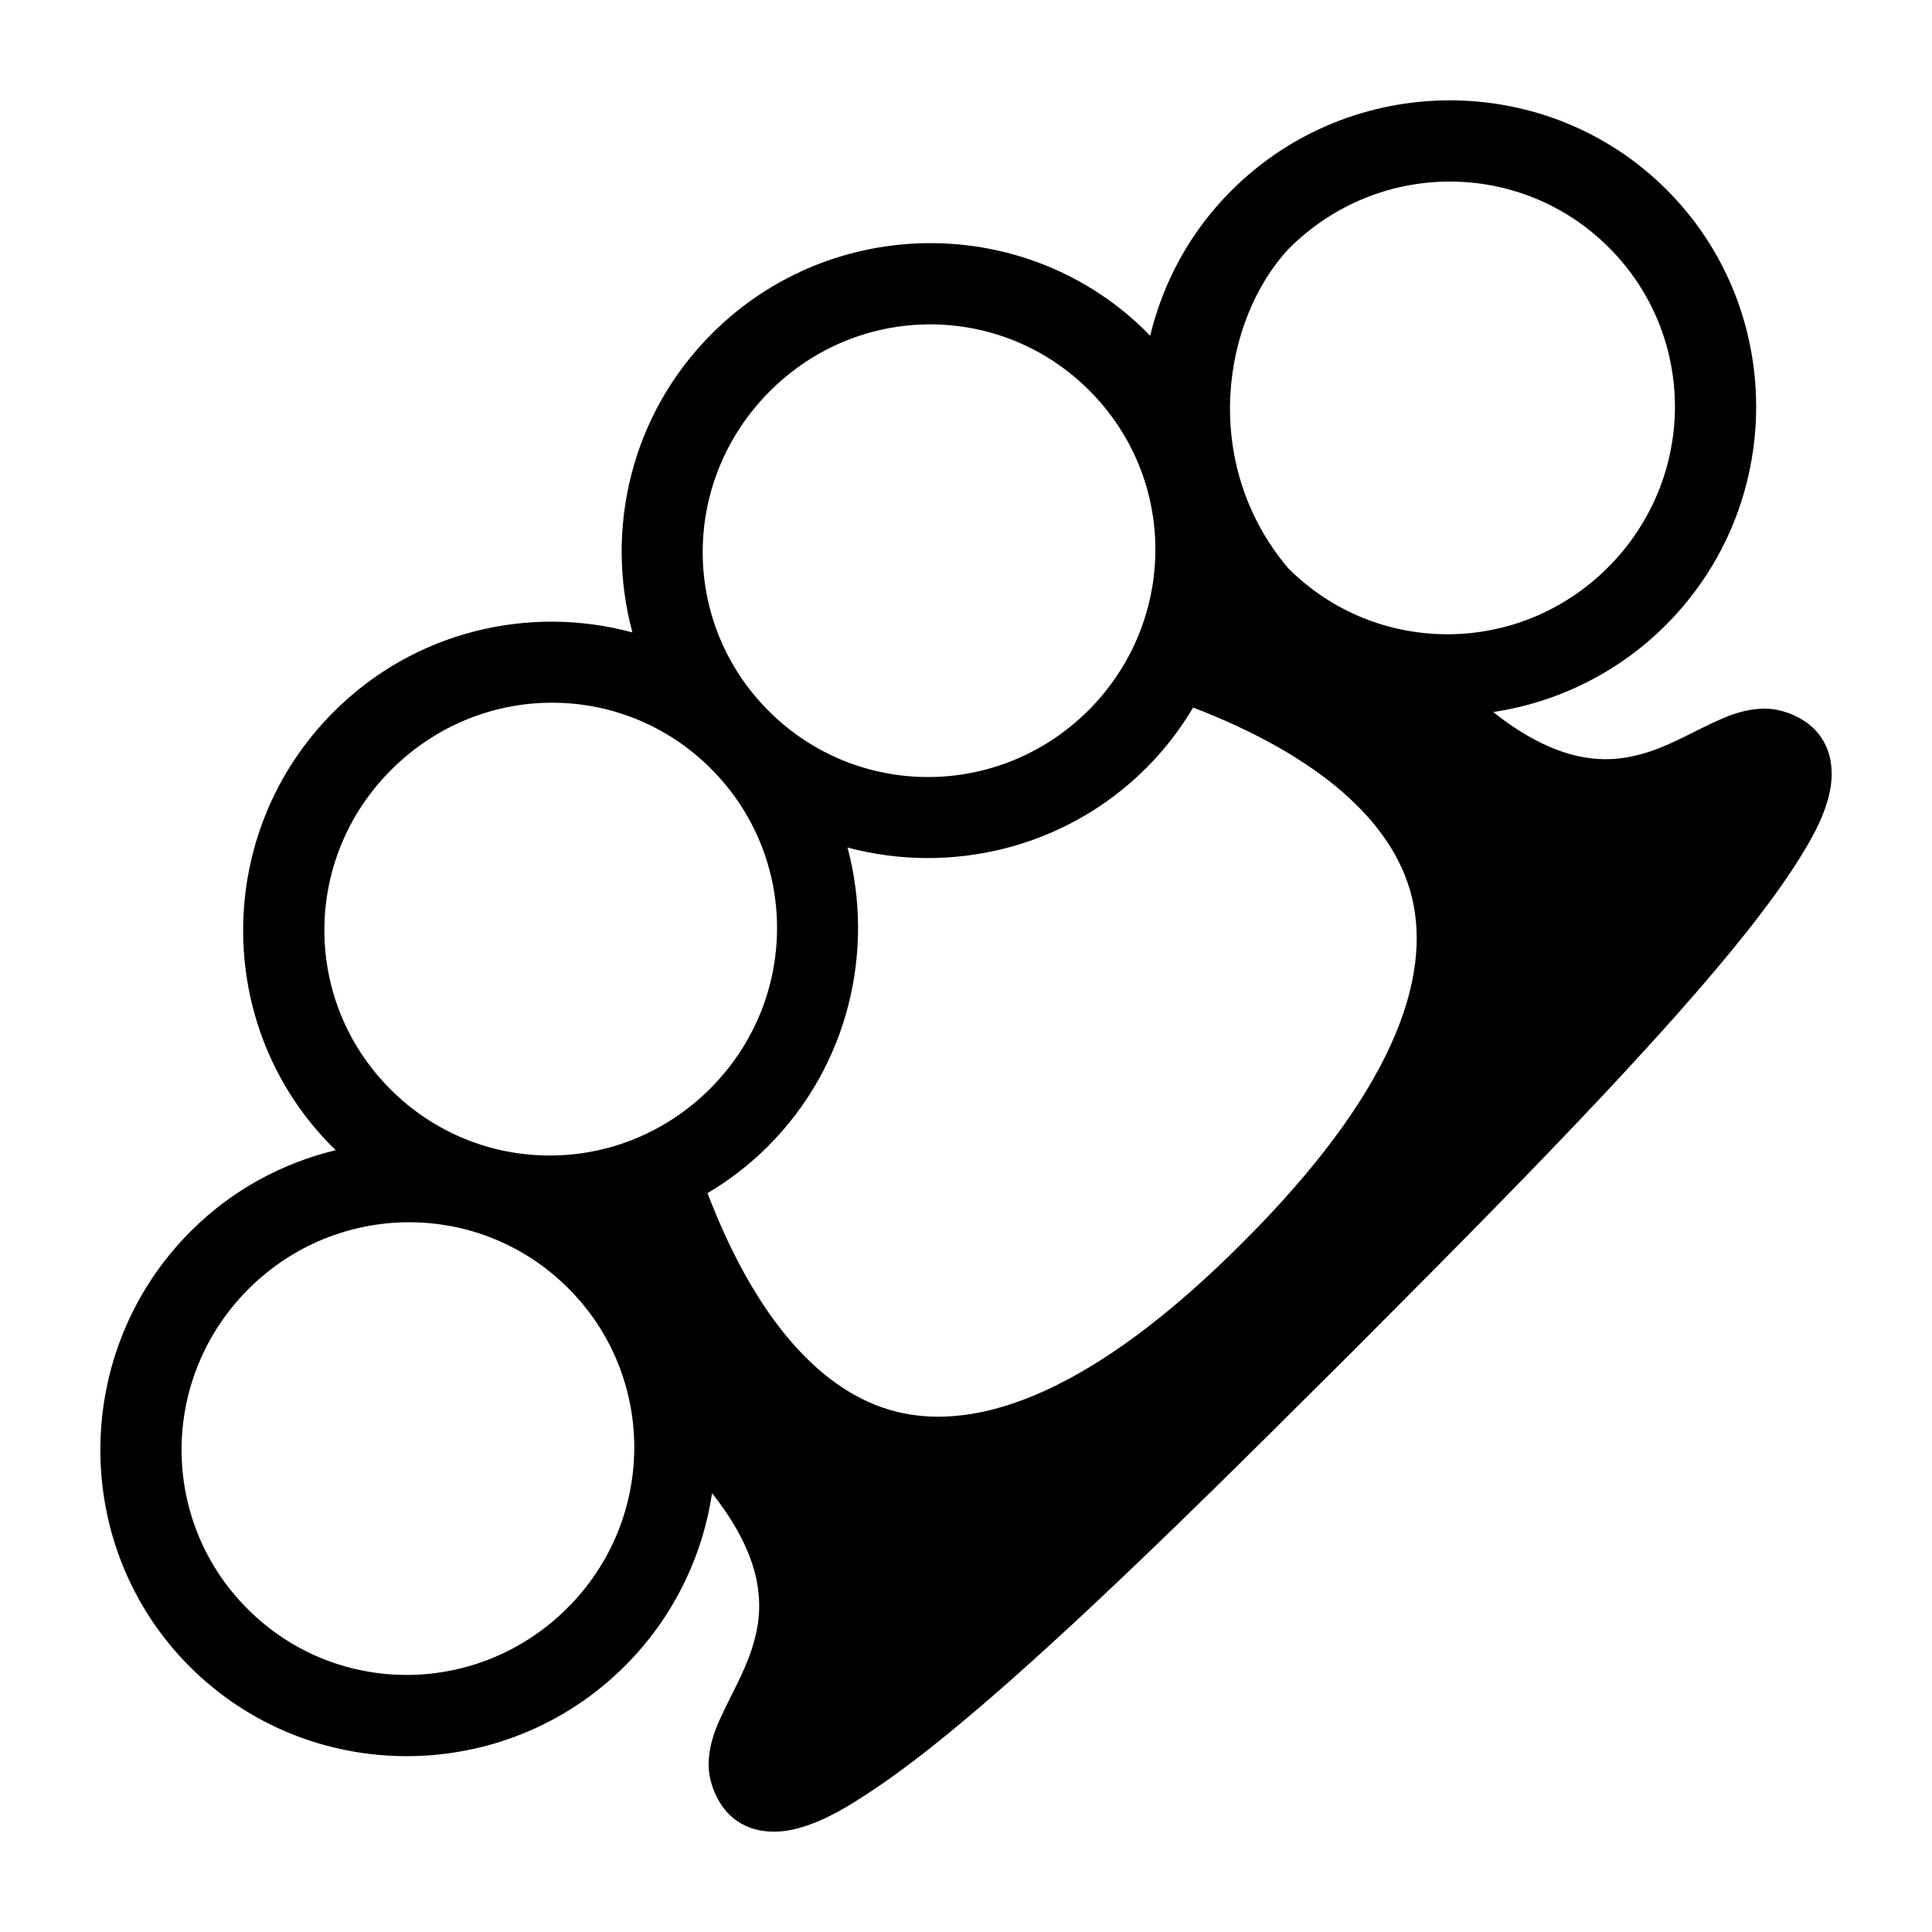
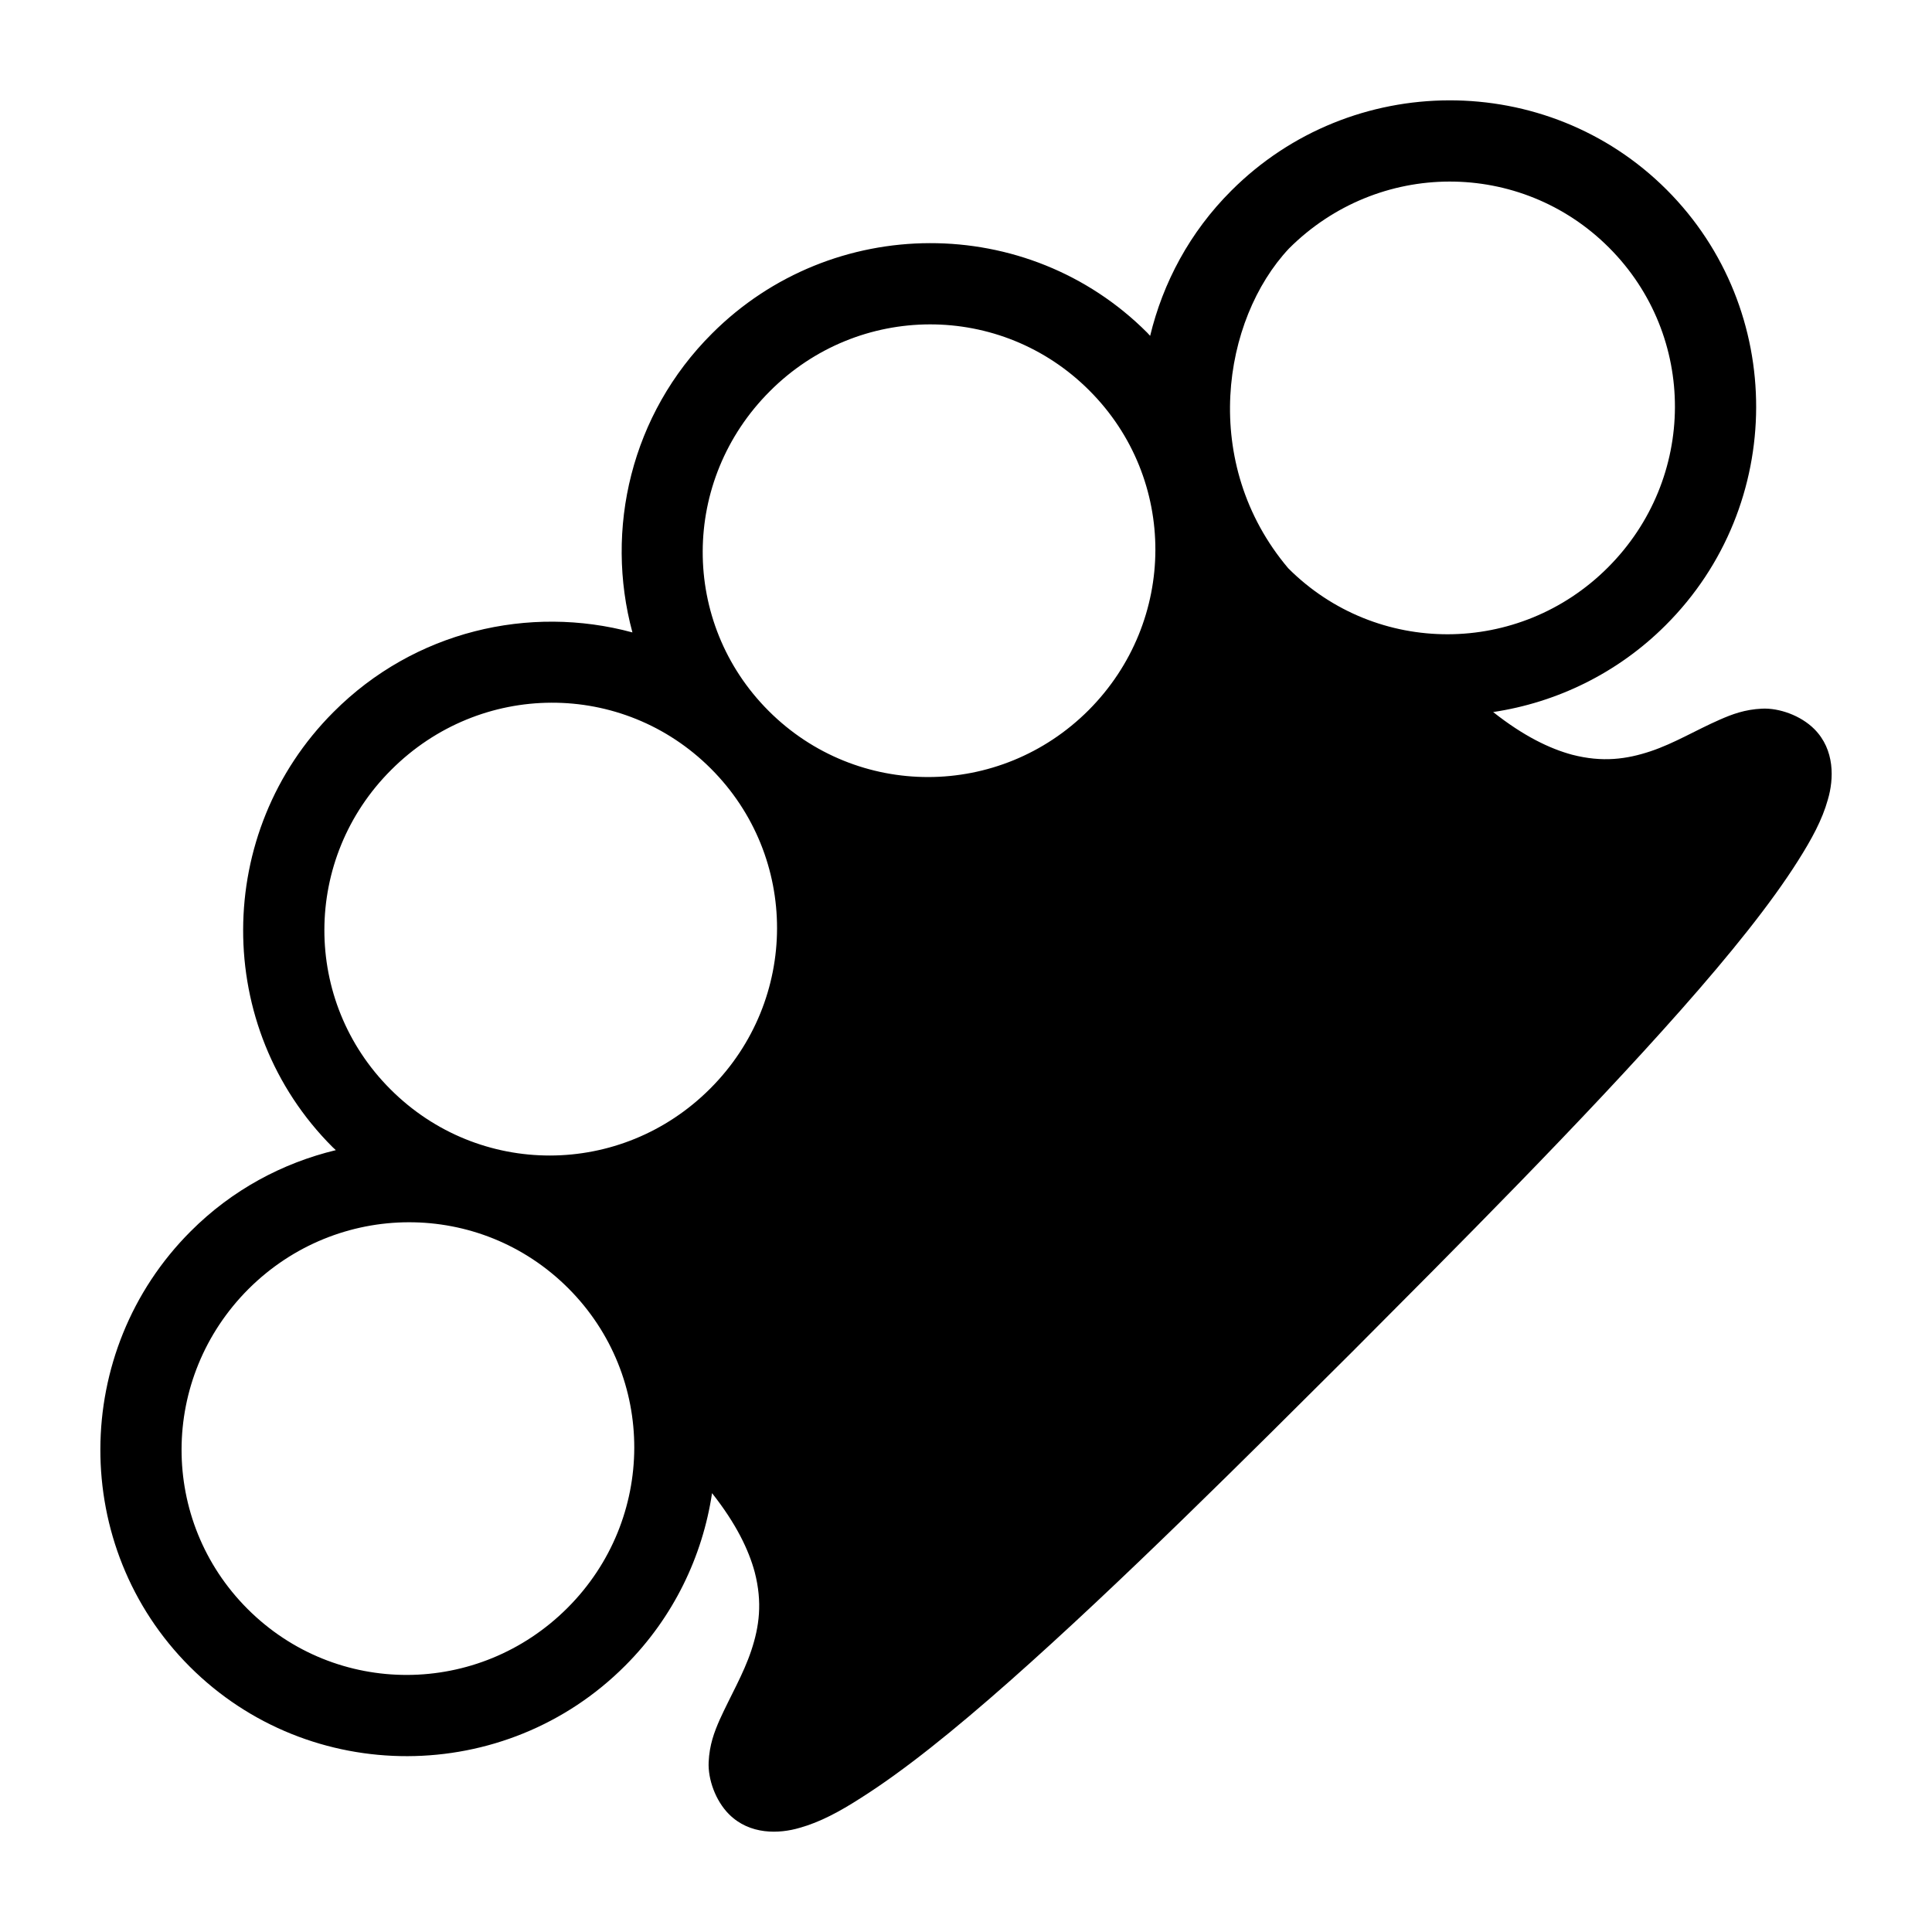
<svg xmlns="http://www.w3.org/2000/svg" width="800px" height="800px" viewBox="0 0 512 512">
-   <path fill="#000000" d="M88.38 188.7c-31.81 31.8-31.96 83.6-.24 115.3.28.3.58.5.86.8-14.1 3.4-27.48 10.5-38.46 21.5-31.81 31.8-31.96 83.7-.23 115.4 31.72 31.7 83.59 31.6 115.39-.3 12.8-12.8 20.5-29 23-45.7 6.4 8.1 9.7 15 11.3 20.9 2.1 8.1 1.2 14.5-.9 20.8-2.1 6.3-5.5 12-8.4 18.4-1.4 3.2-2.7 6.6-2.9 11.2-.2 4.5 1.8 10.2 5.4 13.8 5.5 5.5 13.3 5.2 18.7 3.6 5.4-1.5 10.6-4.3 16.2-7.9 11.4-7.2 24.8-18 39.5-31 29.3-25.9 63.4-60 90.7-87.2 27.2-27.3 61.3-61.4 87.2-90.7 13-14.7 23.8-28.1 31-39.5 3.6-5.7 6.4-10.8 7.9-16.2 1.6-5.4 1.9-13.2-3.6-18.7-3.6-3.6-9.3-5.6-13.8-5.4-4.6.2-8 1.5-11.2 2.9-6.4 2.8-12.1 6.3-18.4 8.4-6.3 2.1-12.7 3-20.8.9-5.9-1.6-12.8-4.9-20.9-11.3 16.7-2.5 32.9-10.2 45.7-23 31.9-31.8 32-83.67.3-115.4-31.7-31.72-83.6-31.58-115.4.24-11 10.98-18.1 24.36-21.5 38.46-.3-.28-.5-.58-.8-.86-31.7-31.72-83.5-31.57-115.3.24-21.5 21.42-28.5 51.92-21.1 79.22-27.3-7.4-57.8-.4-79.22 21.1zM103.7 204c23.6-23.6 61.3-23.7 84.7-.3 23.4 23.4 23.4 61.2-.2 84.8-23.6 23.6-61.3 23.6-84.7.2-23.45-23.4-23.38-61.2.2-84.7zM204 103.7c23.5-23.58 61.3-23.65 84.7-.2 23.4 23.4 23.3 61.1-.2 84.7-23.6 23.6-61.4 23.6-84.8.2-23.4-23.4-23.3-61.1.3-84.7zM65.85 341.6c23.58-23.5 61.35-23.6 84.75-.2 23.4 23.4 23.3 61.2-.2 84.7-23.6 23.6-61.37 23.7-84.78.3-23.41-23.4-23.34-61.2.23-84.8zM341.6 65.85c23.6-23.57 61.4-23.64 84.8-.23s23.3 61.18-.3 84.78c-23.5 23.5-61.3 23.6-84.7.2-23.5-27.8-17.5-65.89.2-84.75zm-117 158.75c27.3 7.3 57.8.3 79.2-21.1 4.9-4.9 9-10.3 12.4-16 33.2 12.8 52.9 30.1 57.9 50 5.5 21.9-5.2 52.3-44.8 91.8-39.5 39.6-69.9 50.3-91.8 44.8-19.9-5-37.3-24.7-50-57.9 5.7-3.4 11.1-7.5 16-12.4 21.4-21.4 28.4-51.9 21.1-79.2z" />
+   <path fill="#000000" d="M88.38 188.7c-31.81 31.8-31.96 83.6-.24 115.3.28.3.58.5.86.8-14.1 3.4-27.48 10.5-38.46 21.5-31.81 31.8-31.96 83.7-.23 115.4 31.72 31.7 83.59 31.6 115.39-.3 12.8-12.8 20.5-29 23-45.7 6.4 8.1 9.7 15 11.3 20.9 2.1 8.1 1.2 14.5-.9 20.8-2.1 6.3-5.5 12-8.4 18.4-1.4 3.2-2.7 6.6-2.9 11.2-.2 4.5 1.8 10.2 5.4 13.8 5.5 5.5 13.3 5.2 18.7 3.6 5.4-1.5 10.6-4.3 16.2-7.9 11.4-7.2 24.8-18 39.5-31 29.3-25.9 63.4-60 90.7-87.2 27.2-27.3 61.3-61.4 87.2-90.7 13-14.7 23.8-28.1 31-39.5 3.6-5.7 6.4-10.8 7.9-16.2 1.6-5.4 1.9-13.2-3.6-18.7-3.6-3.6-9.3-5.6-13.8-5.4-4.6.2-8 1.5-11.2 2.9-6.4 2.8-12.1 6.3-18.4 8.4-6.3 2.1-12.7 3-20.8.9-5.9-1.6-12.8-4.9-20.9-11.3 16.7-2.5 32.9-10.2 45.7-23 31.9-31.8 32-83.67.3-115.4-31.7-31.72-83.6-31.58-115.4.24-11 10.98-18.1 24.36-21.5 38.46-.3-.28-.5-.58-.8-.86-31.7-31.72-83.5-31.57-115.3.24-21.5 21.42-28.5 51.92-21.1 79.22-27.3-7.4-57.8-.4-79.22 21.1zM103.7 204c23.6-23.6 61.3-23.7 84.7-.3 23.4 23.4 23.4 61.2-.2 84.8-23.6 23.6-61.3 23.6-84.7.2-23.45-23.4-23.38-61.2.2-84.7zM204 103.7c23.5-23.58 61.3-23.65 84.7-.2 23.4 23.4 23.3 61.1-.2 84.7-23.6 23.6-61.4 23.6-84.8.2-23.4-23.4-23.3-61.1.3-84.7zM65.85 341.6c23.58-23.5 61.35-23.6 84.75-.2 23.4 23.4 23.3 61.2-.2 84.7-23.6 23.6-61.37 23.7-84.78.3-23.41-23.4-23.34-61.2.23-84.8zM341.6 65.85c23.6-23.57 61.4-23.64 84.8-.23s23.3 61.18-.3 84.78c-23.5 23.5-61.3 23.6-84.7.2-23.5-27.8-17.5-65.89.2-84.75zm-117 158.75z" />
</svg>